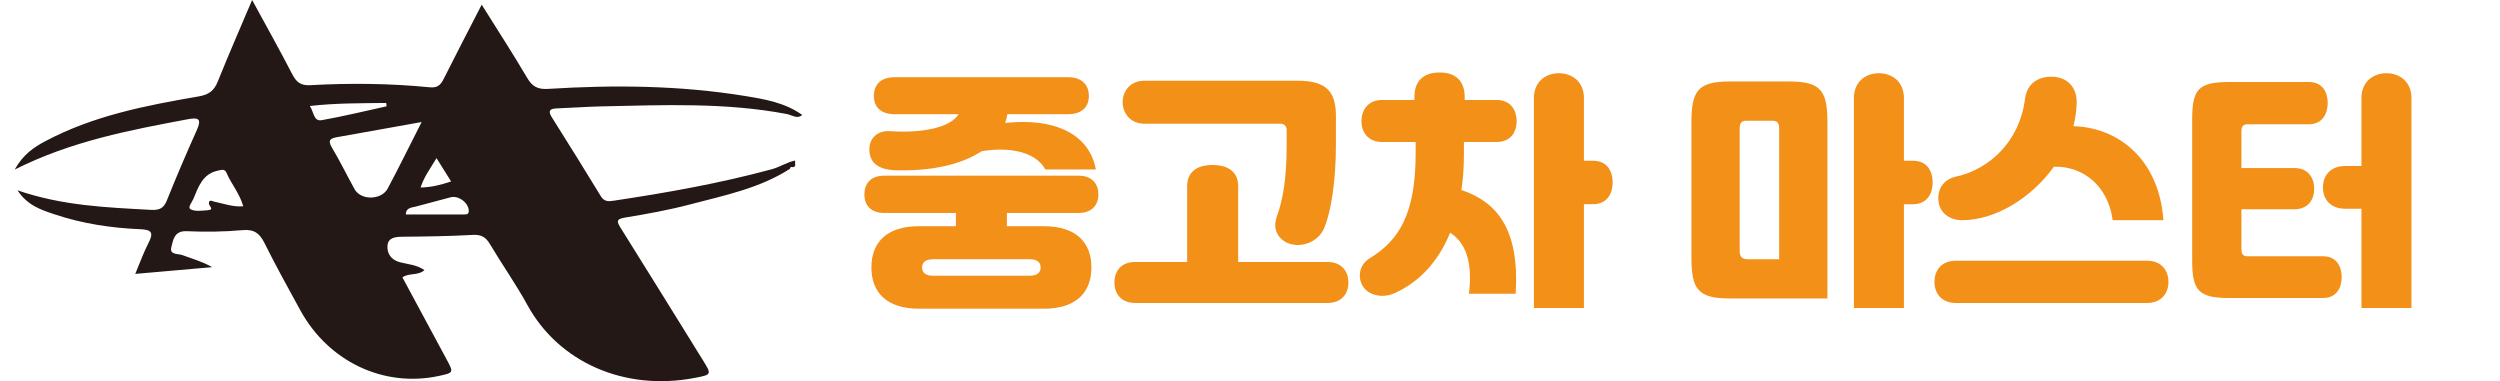
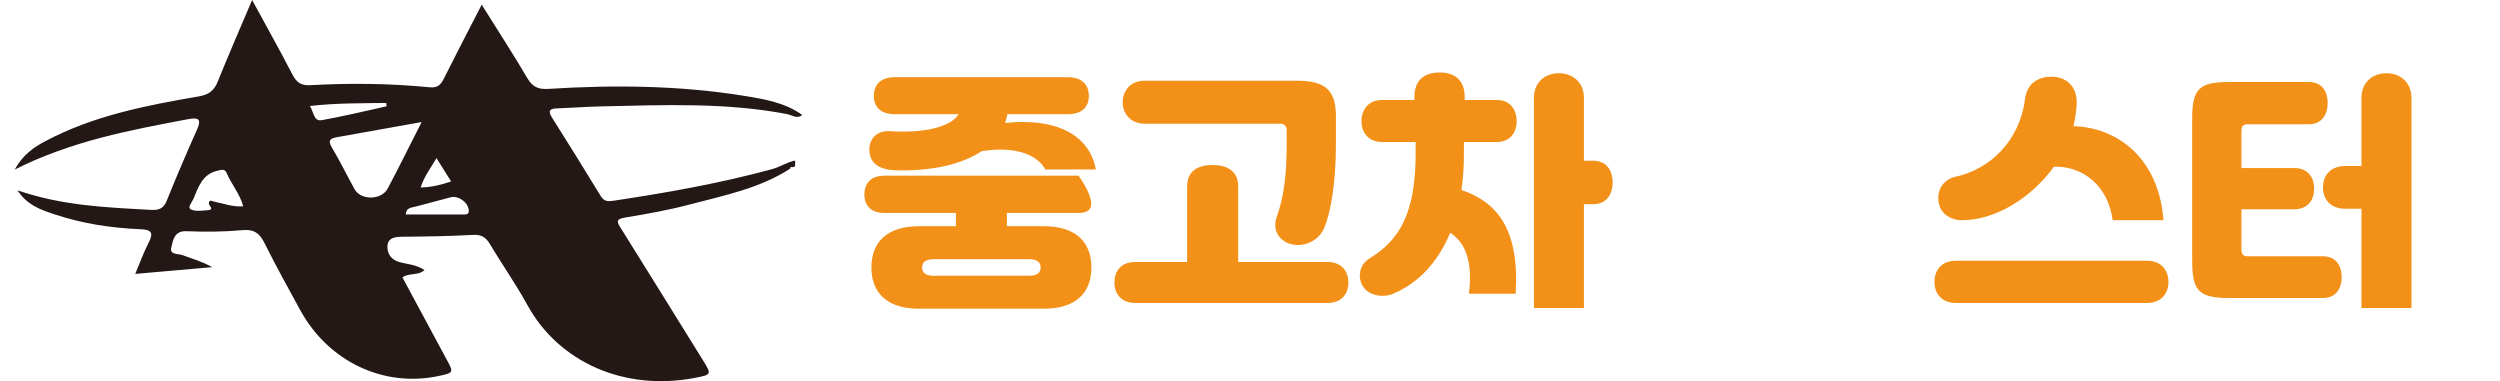
<svg xmlns="http://www.w3.org/2000/svg" width="223" height="34" viewBox="0 0 223 34" fill="none">
  <path d="M70.471 15.053C67.749 16.807 64.615 17.427 61.559 18.233C59.654 18.736 57.702 19.087 55.757 19.406C54.901 19.545 55.032 19.799 55.38 20.356C57.83 24.271 60.26 28.199 62.695 32.123C63.495 33.41 63.492 33.419 61.952 33.713C55.708 34.903 49.848 32.325 47.045 27.211C46.023 25.344 44.785 23.595 43.696 21.764C43.328 21.146 42.925 20.913 42.18 20.953C40.091 21.07 37.995 21.099 35.902 21.117C35.253 21.124 34.615 21.194 34.563 21.924C34.514 22.62 34.894 23.186 35.666 23.39C36.374 23.579 37.142 23.599 37.865 24.095C37.272 24.616 36.513 24.311 35.895 24.74C37.209 27.179 38.532 29.636 39.855 32.091C40.475 33.239 40.468 33.25 39.145 33.535C34.229 34.593 29.29 32.255 26.781 27.664C25.703 25.69 24.607 23.723 23.607 21.708C23.167 20.821 22.682 20.432 21.628 20.529C19.98 20.679 18.311 20.695 16.656 20.623C15.53 20.574 15.447 21.416 15.281 22.058C15.104 22.746 15.874 22.613 16.258 22.752C17.139 23.073 18.042 23.329 18.927 23.83C16.694 24.026 14.459 24.224 12.063 24.432C12.503 23.392 12.815 22.505 13.244 21.674C13.693 20.807 13.583 20.488 12.53 20.446C9.92 20.34 7.341 19.949 4.855 19.116C3.676 18.721 2.456 18.334 1.558 16.976C5.56 18.355 9.498 18.503 13.428 18.718C14.154 18.759 14.583 18.633 14.877 17.896C15.728 15.772 16.631 13.669 17.565 11.581C18.012 10.581 17.687 10.462 16.759 10.635C11.566 11.612 6.373 12.58 1.309 15.127C2.059 13.786 3.013 13.139 4.038 12.596C8.321 10.318 13.013 9.409 17.723 8.6C18.619 8.447 19.095 8.099 19.427 7.27C20.38 4.896 21.406 2.551 22.489 0C23.747 2.311 24.941 4.436 26.06 6.603C26.43 7.32 26.81 7.648 27.679 7.598C31.233 7.401 34.79 7.437 38.334 7.787C39.031 7.857 39.314 7.569 39.588 7.017C40.661 4.872 41.771 2.745 42.968 0.416C44.397 2.7 45.76 4.798 47.027 6.951C47.492 7.742 47.986 7.987 48.913 7.928C54.76 7.562 60.602 7.616 66.401 8.553C68.205 8.845 70.024 9.15 71.558 10.253C71.109 10.653 70.635 10.258 70.186 10.172C64.712 9.13 59.187 9.37 53.666 9.489C52.323 9.519 50.982 9.62 49.641 9.671C49.014 9.696 48.875 9.907 49.223 10.462C50.694 12.8 52.161 15.143 53.596 17.506C53.893 17.991 54.27 17.973 54.71 17.908C59.472 17.193 64.211 16.353 68.861 15.091C69.557 14.902 70.195 14.467 70.927 14.321C70.927 14.489 70.927 14.658 70.927 14.826C70.859 14.857 70.794 14.889 70.727 14.92C70.585 14.855 70.498 14.893 70.462 15.048L70.471 15.053ZM37.611 10.886C34.923 11.367 32.493 11.803 30.06 12.236C29.501 12.338 29.202 12.486 29.6 13.15C30.325 14.366 30.945 15.641 31.632 16.881C32.189 17.887 34.027 17.867 34.584 16.816C35.579 14.945 36.515 13.04 37.611 10.884V10.886ZM21.696 18.399C21.384 17.272 20.64 16.427 20.213 15.43C20.043 15.033 19.764 15.149 19.432 15.221C18.051 15.518 17.698 16.681 17.244 17.755C17.116 18.058 16.698 18.514 17.017 18.676C17.424 18.882 18.006 18.788 18.504 18.754C19.169 18.707 18.641 18.386 18.632 18.157C18.619 17.744 18.953 17.955 19.115 17.988C19.946 18.157 20.755 18.474 21.696 18.402V18.399ZM36.199 19.13C37.928 19.13 39.646 19.13 41.364 19.13C41.6 19.13 41.843 19.134 41.814 18.766C41.758 18.042 40.877 17.411 40.183 17.602C39.159 17.883 38.132 18.155 37.104 18.422C36.695 18.527 36.21 18.518 36.199 19.132V19.13ZM27.639 9.454C28.009 10.024 27.971 10.848 28.701 10.718C30.642 10.377 32.56 9.903 34.485 9.483C34.474 9.384 34.46 9.283 34.449 9.184C32.245 9.213 30.042 9.184 27.637 9.454H27.639ZM40.241 16.187C39.774 15.441 39.392 14.831 38.937 14.105C38.373 15.046 37.822 15.778 37.517 16.726C38.465 16.706 39.289 16.502 40.241 16.187Z" fill="#231815" />
-   <path d="M89.814 18.996V20.178H93.115C96.015 20.178 97.354 21.649 97.354 23.857C97.354 26.065 96.015 27.536 93.115 27.536H81.966C79.067 27.536 77.728 26.065 77.728 23.857C77.728 21.649 79.067 20.178 81.966 20.178H85.266V18.996H78.864C77.66 18.996 77.103 18.282 77.103 17.346C77.103 16.409 77.638 15.672 78.864 15.672H96.215C97.441 15.672 97.976 16.431 97.976 17.346C97.976 18.26 97.419 18.996 96.215 18.996H89.814ZM85.508 10.187H79.821C78.483 10.187 77.948 9.473 77.948 8.559C77.948 7.645 78.46 6.886 79.821 6.886H95.254C96.615 6.886 97.127 7.667 97.127 8.559C97.127 9.451 96.592 10.187 95.254 10.187H89.856C89.812 10.455 89.744 10.722 89.657 10.969C93.938 10.502 97.149 11.861 97.751 15.117H93.246C92.399 13.556 90.079 13.067 87.559 13.489C85.775 14.671 83.076 15.295 79.776 15.185C78.393 15.117 77.546 14.538 77.546 13.334C77.546 12.33 78.26 11.593 79.487 11.706C82.229 11.883 84.772 11.393 85.508 10.19V10.187ZM91.82 23.122H83.255C82.541 23.122 82.251 23.412 82.251 23.859C82.251 24.306 82.541 24.596 83.255 24.596H91.82C92.534 24.596 92.823 24.306 92.823 23.859C92.823 23.412 92.534 23.122 91.82 23.122Z" fill="#F29018" />
+   <path d="M89.814 18.996V20.178H93.115C96.015 20.178 97.354 21.649 97.354 23.857C97.354 26.065 96.015 27.536 93.115 27.536H81.966C79.067 27.536 77.728 26.065 77.728 23.857C77.728 21.649 79.067 20.178 81.966 20.178H85.266V18.996H78.864C77.66 18.996 77.103 18.282 77.103 17.346C77.103 16.409 77.638 15.672 78.864 15.672H96.215C97.976 18.26 97.419 18.996 96.215 18.996H89.814ZM85.508 10.187H79.821C78.483 10.187 77.948 9.473 77.948 8.559C77.948 7.645 78.46 6.886 79.821 6.886H95.254C96.615 6.886 97.127 7.667 97.127 8.559C97.127 9.451 96.592 10.187 95.254 10.187H89.856C89.812 10.455 89.744 10.722 89.657 10.969C93.938 10.502 97.149 11.861 97.751 15.117H93.246C92.399 13.556 90.079 13.067 87.559 13.489C85.775 14.671 83.076 15.295 79.776 15.185C78.393 15.117 77.546 14.538 77.546 13.334C77.546 12.33 78.26 11.593 79.487 11.706C82.229 11.883 84.772 11.393 85.508 10.19V10.187ZM91.82 23.122H83.255C82.541 23.122 82.251 23.412 82.251 23.859C82.251 24.306 82.541 24.596 83.255 24.596H91.82C92.534 24.596 92.823 24.306 92.823 23.859C92.823 23.412 92.534 23.122 91.82 23.122Z" fill="#F29018" />
  <path d="M118.405 23.368C119.744 23.368 120.279 24.282 120.279 25.197C120.279 26.156 119.722 27.025 118.405 27.025H101.279C99.963 27.025 99.406 26.156 99.406 25.197C99.406 24.238 99.941 23.368 101.279 23.368H105.895V16.612C105.895 15.164 106.989 14.717 108.17 14.717C109.352 14.717 110.446 15.186 110.446 16.612V23.368H118.408H118.405ZM102.104 11.035C100.765 11.035 100.141 10.031 100.141 9.117C100.141 8.203 100.743 7.199 102.104 7.199H115.73C118.363 7.199 119.165 8.203 119.165 10.389V12.841C119.165 16.32 118.697 18.953 118.116 20.357C117.514 21.695 115.908 22.185 114.749 21.628C113.902 21.181 113.545 20.357 113.88 19.352C114.482 17.724 114.771 15.718 114.771 12.931V11.592C114.771 11.28 114.572 11.035 114.214 11.035H102.106H102.104Z" fill="#F29018" />
  <path d="M130.581 12.663V13.711C130.581 14.87 130.513 15.942 130.358 16.946C133.503 18.017 135.553 20.38 135.199 26.202H131.028C131.385 23.325 130.716 21.631 129.354 20.76C128.24 23.48 126.432 25.288 124.269 26.202C123.31 26.604 122.017 26.357 121.527 25.465C121.08 24.663 121.282 23.592 122.151 23.057C124.829 21.429 126.277 19.044 126.277 13.646V12.665H123.268C121.974 12.665 121.439 11.706 121.439 10.814C121.439 9.922 121.951 8.918 123.268 8.918H126.167V8.651C126.167 7.245 126.947 6.466 128.42 6.466C129.893 6.466 130.65 7.268 130.65 8.651V8.918H133.505C134.821 8.918 135.288 9.922 135.288 10.814C135.288 11.706 134.799 12.665 133.505 12.665H130.583L130.581 12.663ZM142.089 14.336C143.451 14.336 143.85 15.385 143.85 16.276C143.85 17.168 143.426 18.217 142.089 18.217H141.285V27.473H136.825V8.739C136.825 7.29 137.874 6.531 139.055 6.531C140.236 6.531 141.285 7.29 141.285 8.739V14.336H142.089Z" fill="#F29018" />
-   <path d="M159.594 7.267C162.471 7.267 163.006 8.136 163.006 10.946V26.623H154.287C151.41 26.623 150.875 25.754 150.875 22.944V10.946C150.875 8.136 151.41 7.267 154.287 7.267H159.594ZM158.702 23.124V11.505C158.702 11.058 158.59 10.768 158.101 10.768H155.758C155.268 10.768 155.178 11.058 155.178 11.505V22.364C155.178 22.854 155.336 23.124 155.915 23.124H158.702ZM170.633 14.337C171.995 14.337 172.394 15.386 172.394 16.278C172.394 17.169 171.97 18.218 170.633 18.218H169.829V27.474H165.369V8.74C165.369 7.291 166.418 6.532 167.599 6.532C168.78 6.532 169.829 7.291 169.829 8.74V14.337H170.633Z" fill="#F29018" />
  <path d="M191.509 23.256C192.893 23.256 193.427 24.237 193.427 25.151C193.427 26.066 192.87 27.025 191.509 27.025H174.471C173.11 27.025 172.553 26.088 172.553 25.151C172.553 24.215 173.087 23.256 174.471 23.256H191.509ZM172.91 17.926C172.798 16.855 173.377 15.985 174.516 15.741C177.46 15.094 180.158 12.596 180.627 8.85C180.805 7.444 181.786 6.842 182.99 6.842C184.329 6.842 185.288 7.733 185.243 9.207C185.22 9.899 185.108 10.59 184.953 11.258C188.7 11.347 192.558 13.955 192.98 19.642H188.452C188.05 16.632 185.865 14.802 183.212 14.869C181.182 17.679 177.972 19.642 175.028 19.642C173.934 19.642 173.02 19.017 172.91 17.924V17.926Z" fill="#F29018" />
  <path d="M207.207 22.859C208.5 22.859 208.88 23.885 208.88 24.732C208.88 25.579 208.478 26.583 207.207 26.583H198.845C196.08 26.583 195.543 25.891 195.543 23.238V10.638C195.543 7.983 196.078 7.316 198.845 7.316H205.958C207.252 7.316 207.631 8.343 207.631 9.189C207.631 10.036 207.229 11.085 205.958 11.085H200.516C200.114 11.085 199.936 11.22 199.936 11.732V14.989H204.642C205.935 14.989 206.425 15.903 206.425 16.839C206.425 17.776 205.913 18.668 204.642 18.668H199.936V22.214C199.936 22.726 200.114 22.861 200.516 22.861H207.207V22.859ZM215.101 8.742V27.474H210.641V18.62H209.192C207.966 18.62 207.207 17.861 207.207 16.725C207.207 15.588 207.943 14.807 209.192 14.807H210.641V8.74C210.641 7.291 211.69 6.532 212.871 6.532C214.053 6.532 215.101 7.291 215.101 8.74V8.742Z" fill="#F29018" />
</svg>